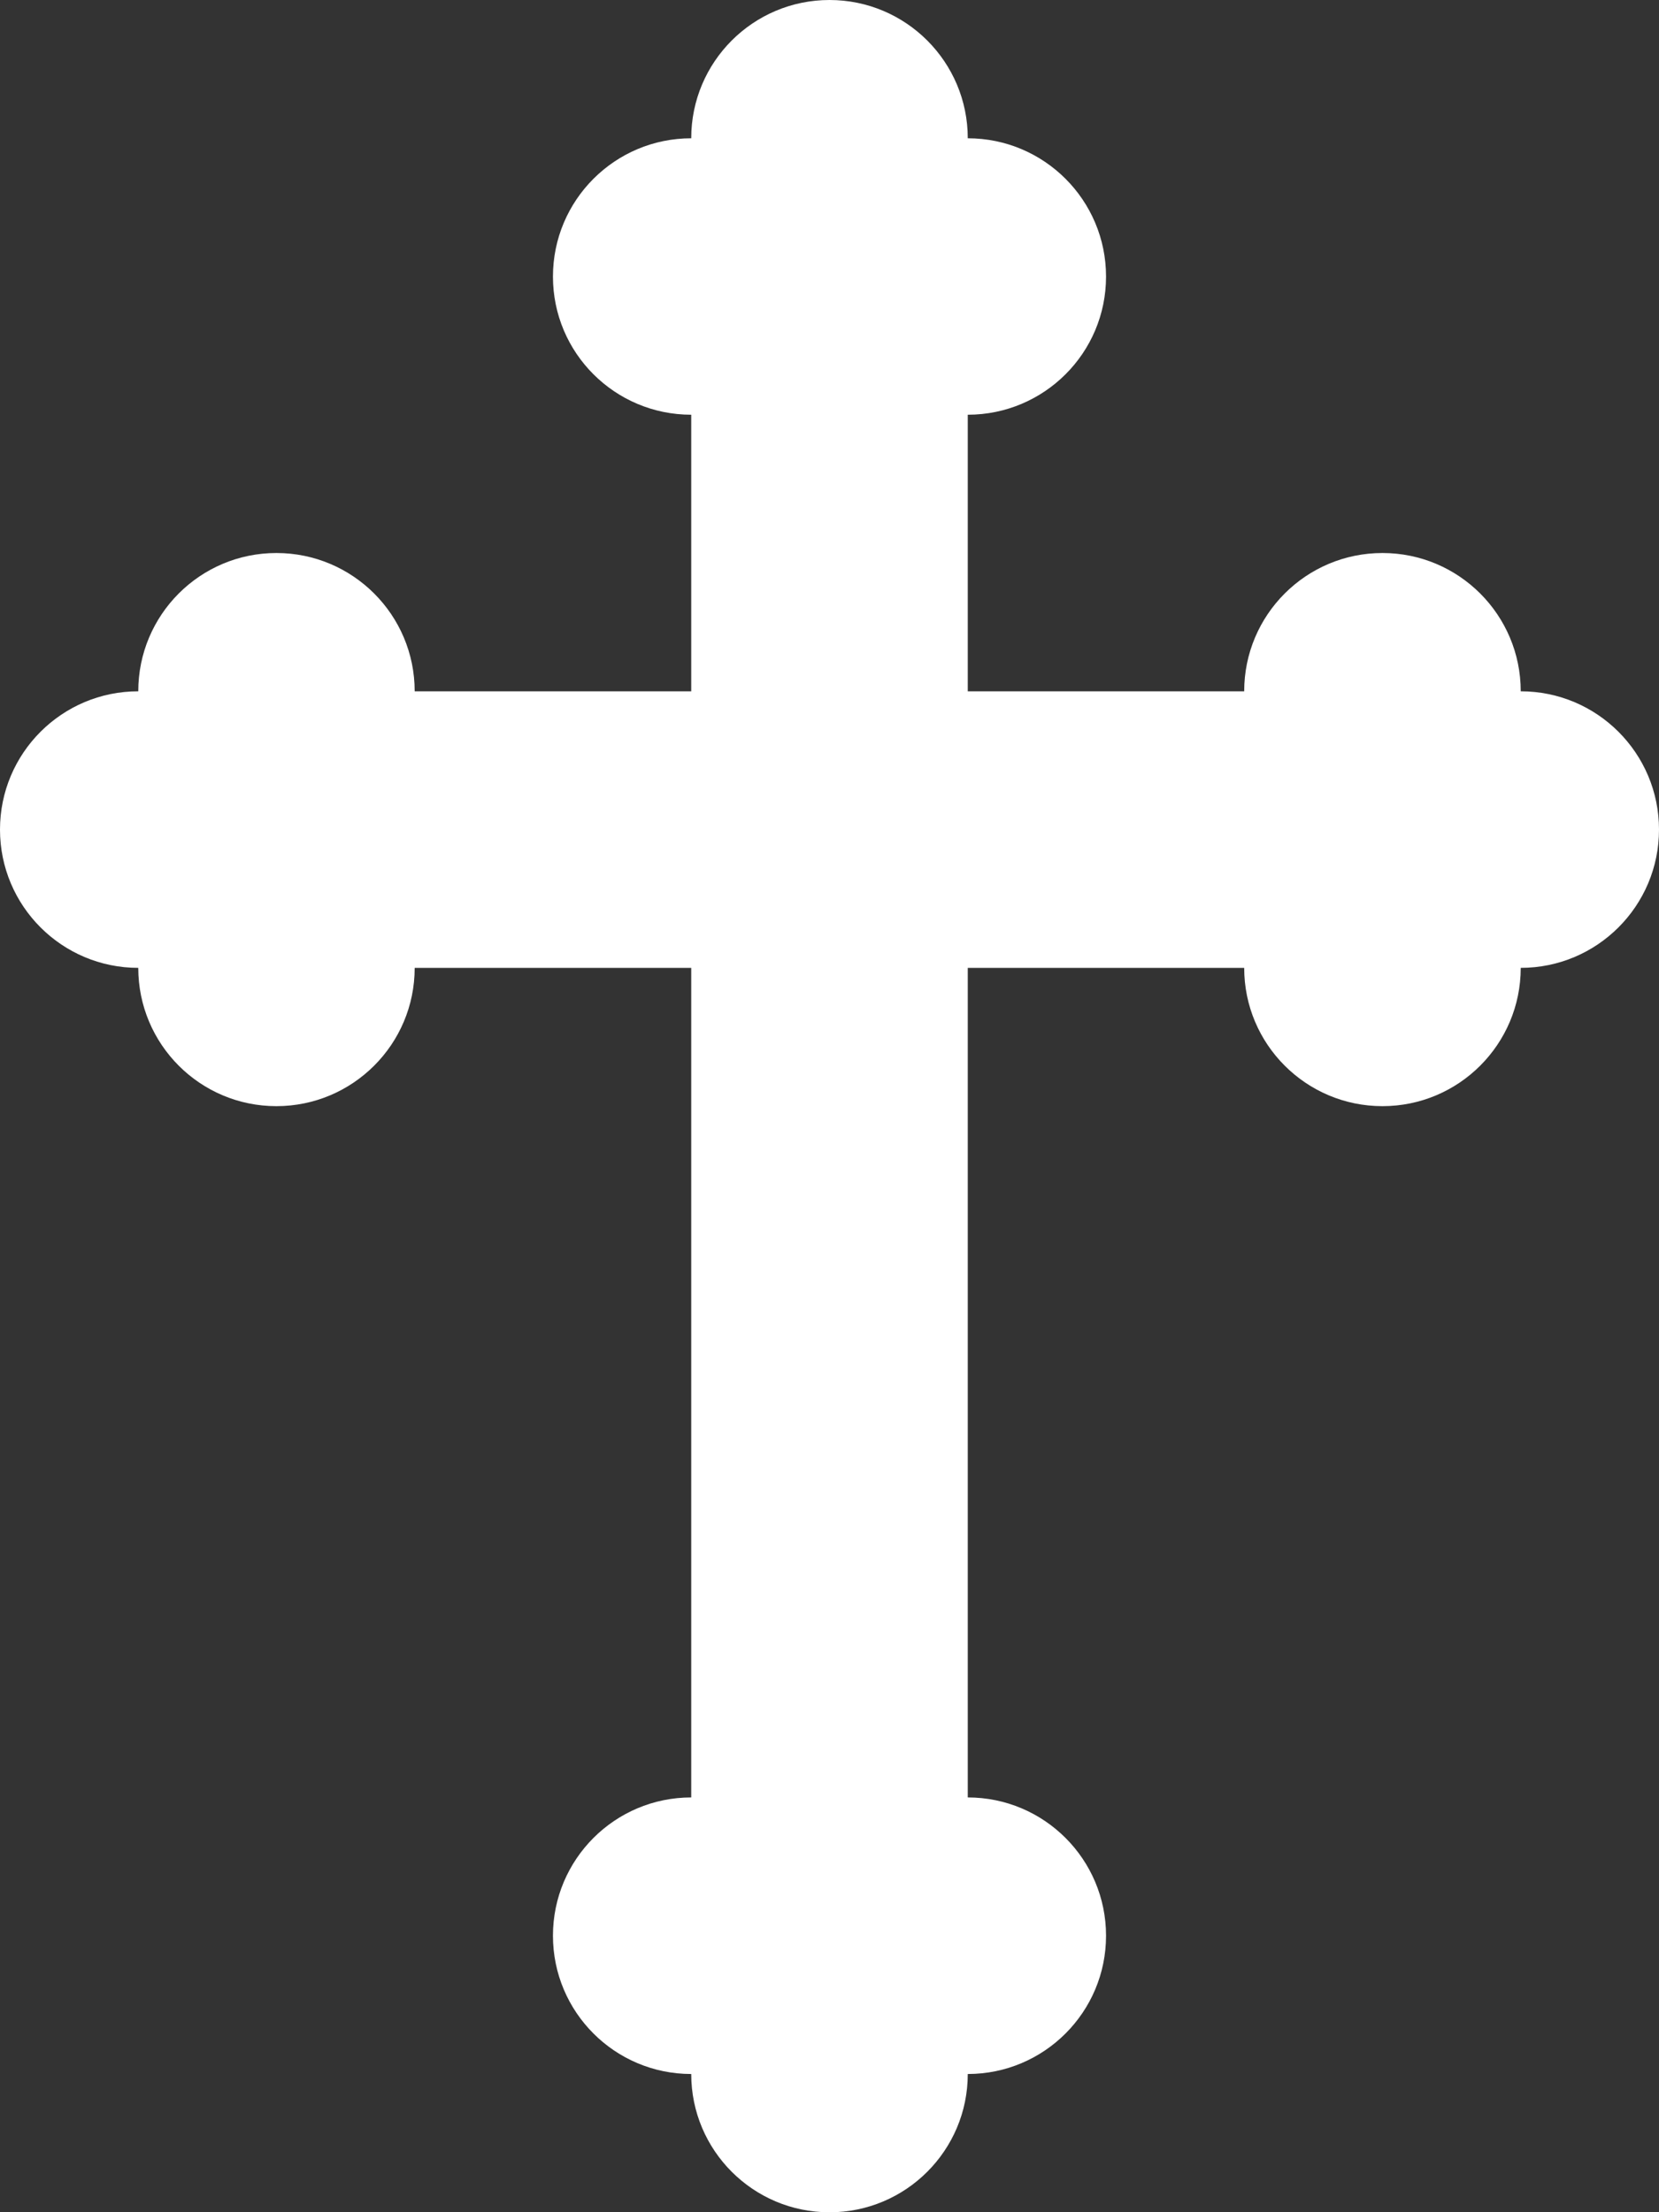
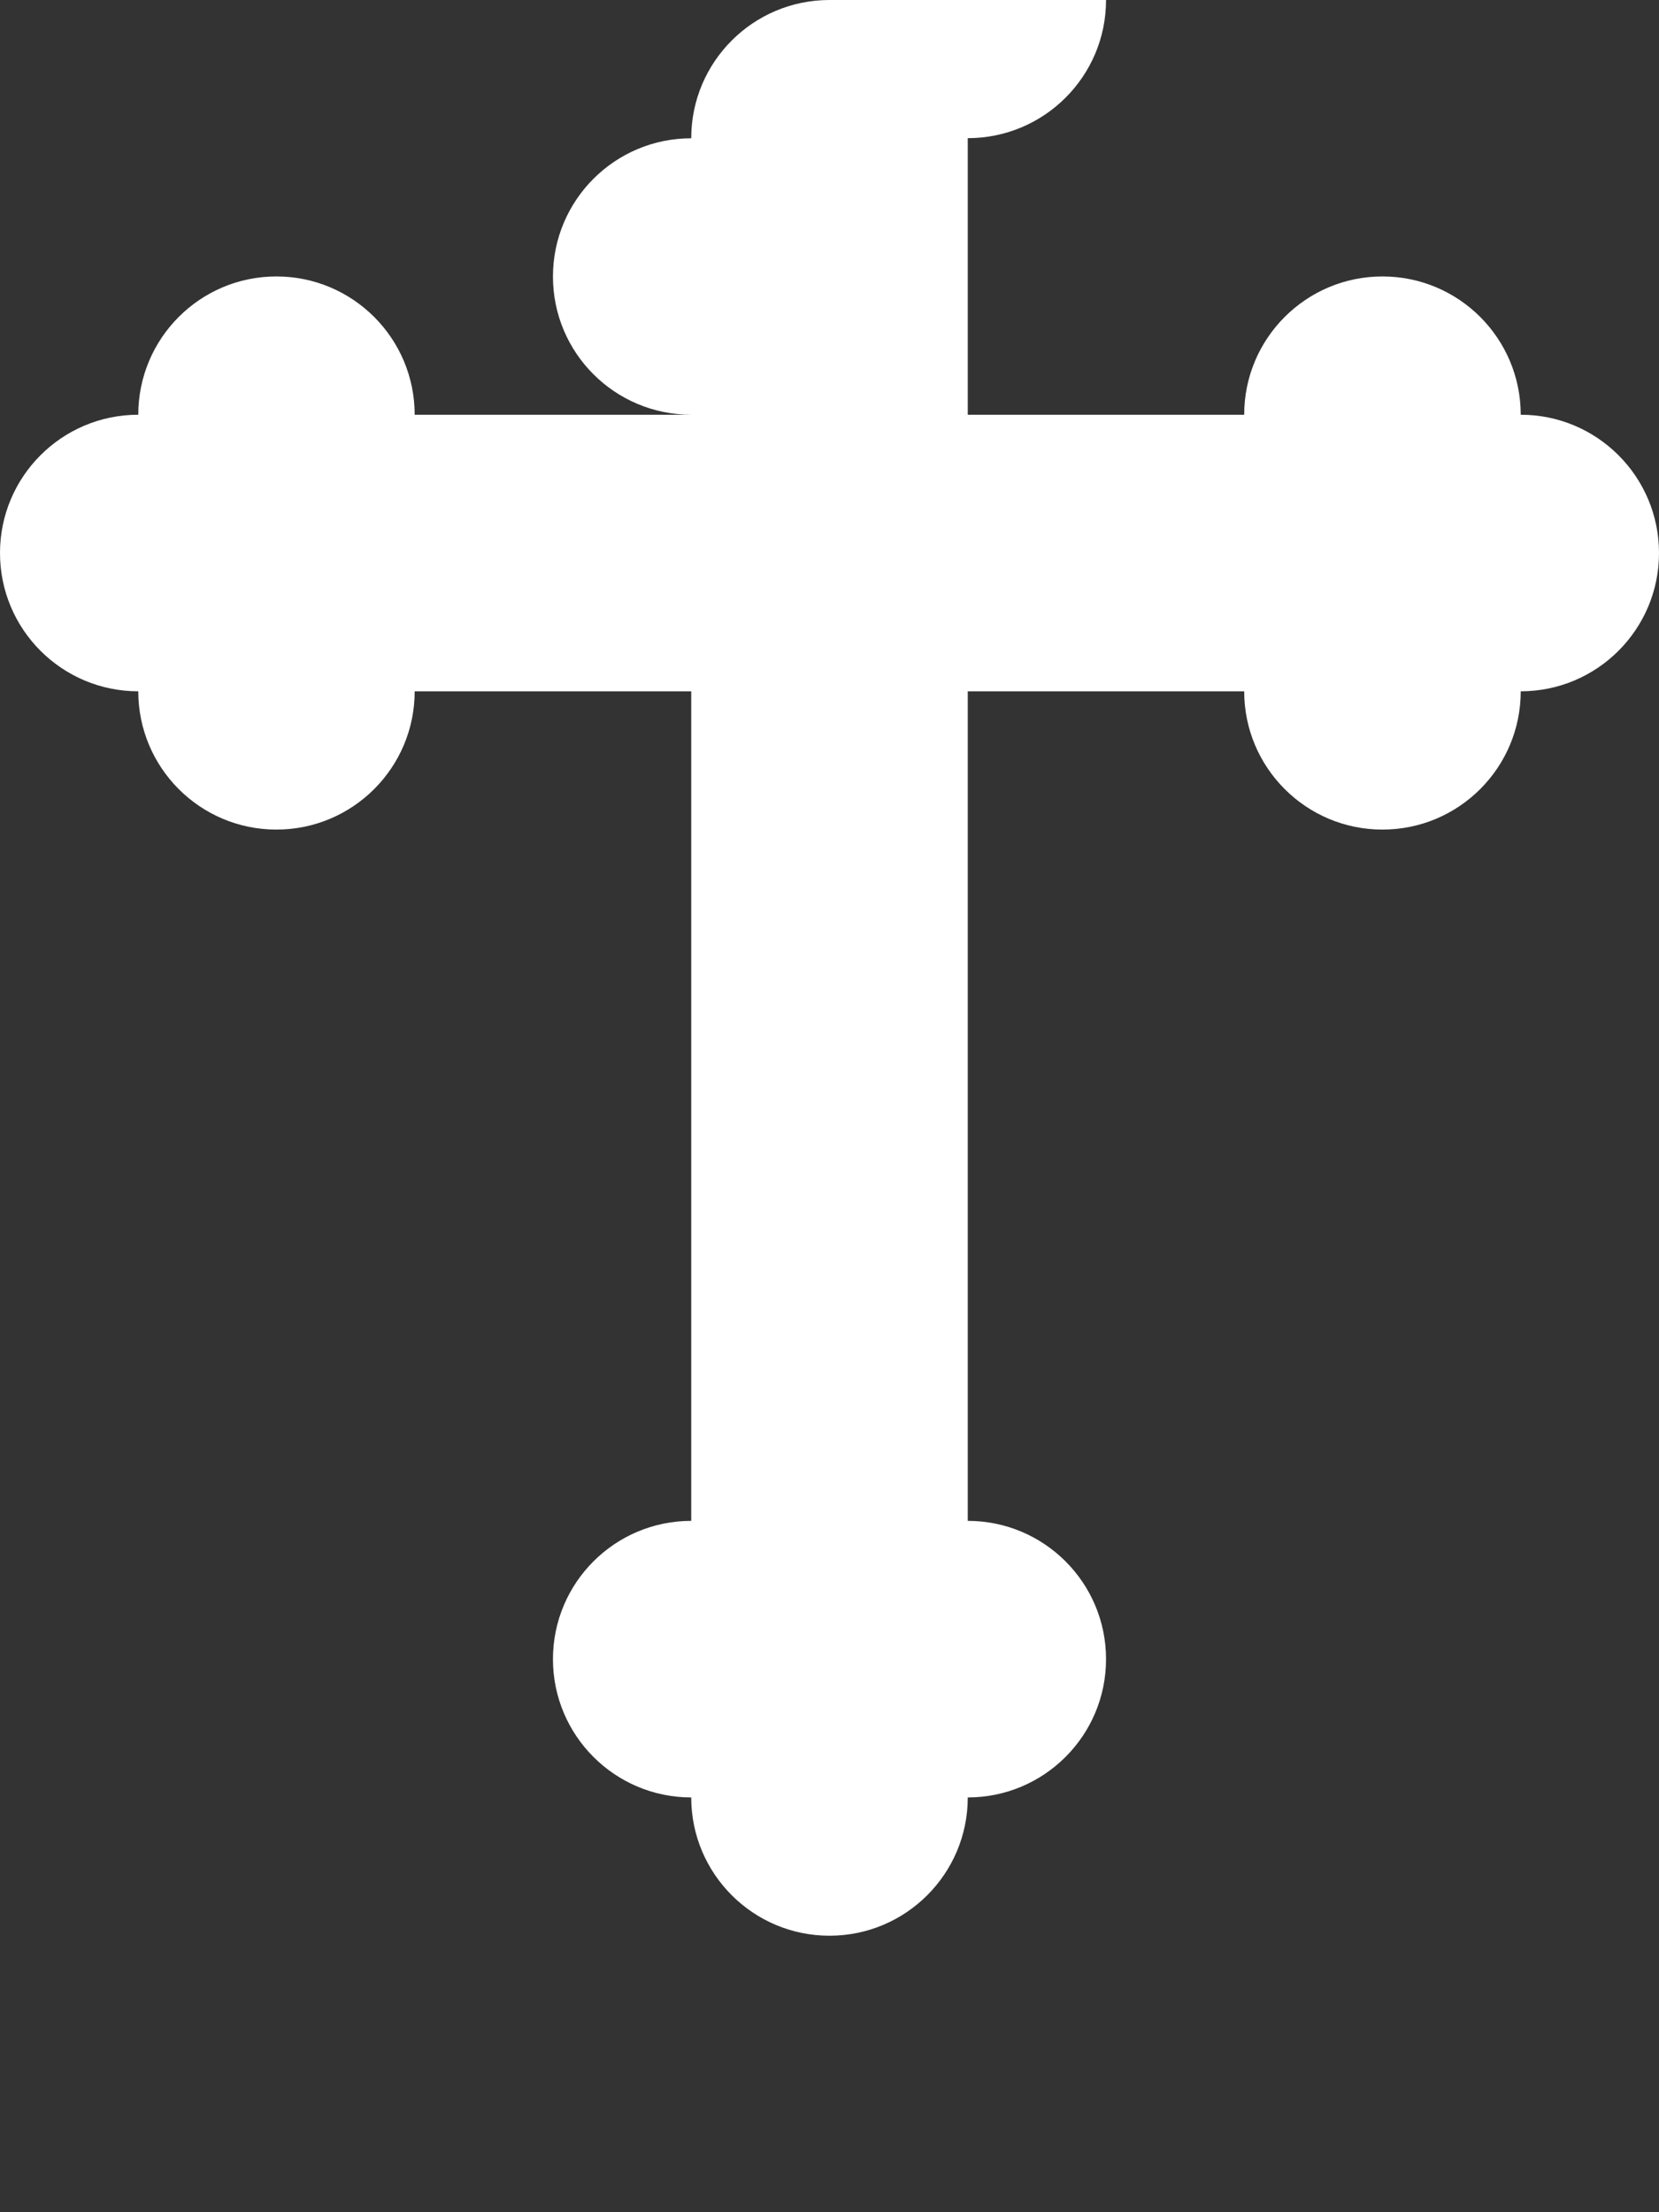
<svg xmlns="http://www.w3.org/2000/svg" xmlns:ns1="http://sodipodi.sourceforge.net/DTD/sodipodi-0.dtd" xmlns:ns2="http://www.inkscape.org/namespaces/inkscape" id="svg2" ns1:docname="New document 1" viewBox="0 0 425.19 566.94" version="1.1" ns2:version="0.48.0 r9654">
  <rect x="0" y="0" width="425.19" height="566.94" fill="#333333" stroke="none" />
  <ns1:namedview id="base" bordercolor="#666666" ns2:pageshadow="2" ns2:window-y="-4" fit-margin-left="0" pagecolor="#ffffff" fit-margin-top="0" ns2:window-maximized="1" ns2:zoom="0.80723421" ns2:window-x="-4" ns2:window-height="1005" showgrid="false" borderopacity="1.0" ns2:current-layer="layer1" ns2:cx="396.47693" ns2:cy="260.35546" fit-margin-right="0" fit-margin-bottom="0" ns2:window-width="1280" ns2:pageopacity="0.0" ns2:document-units="px">
    <ns2:grid id="grid2985" enabled="true" visible="true" snapvisiblegridlinesonly="true" units="mm" type="xygrid" empspacing="5" />
  </ns1:namedview>
  <g id="layer1" ns2:label="Layer 1" ns2:groupmode="layer" transform="translate(-17.726 -24.803)">
-     <path id="path2991" style="fill-rule:evenodd;fill:#ffffff" ns2:connector-curvature="0" d="m230.32 24.803c-19.569 0-35.438 15.868-35.438 35.438-19.569 0-35.438 15.868-35.438 35.438 0 19.569 15.868 35.406 35.438 35.406v70.875h-70.875c0-19.569-15.868-35.438-35.438-35.438-19.569 0-35.406 15.868-35.406 35.438-19.569 0-35.438 15.868-35.438 35.438 0 19.569 15.868 35.438 35.438 35.438 0 19.569 15.837 35.438 35.406 35.438s35.438-15.868 35.438-35.438h70.875v212.59c-19.569 0-35.438 15.868-35.438 35.438 0 19.569 15.868 35.438 35.438 35.438 0 19.569 15.868 35.438 35.438 35.438 19.569 0 35.438-15.868 35.438-35.438 19.569 0 35.438-15.868 35.438-35.438 0-19.569-15.868-35.438-35.438-35.438v-212.59h70.844c0 19.569 15.868 35.438 35.438 35.438 19.569 0 35.438-15.868 35.438-35.438 19.569 0 35.438-15.868 35.438-35.438 0-19.569-15.868-35.438-35.438-35.438 0-19.569-15.868-35.438-35.438-35.438-19.569 0-35.438 15.868-35.438 35.438h-70.844v-70.875c19.569 0 35.438-15.837 35.438-35.406s-15.868-35.438-35.438-35.438c0-19.569-15.868-35.438-35.438-35.438z" />
+     <path id="path2991" style="fill-rule:evenodd;fill:#ffffff" ns2:connector-curvature="0" d="m230.32 24.803c-19.569 0-35.438 15.868-35.438 35.438-19.569 0-35.438 15.868-35.438 35.438 0 19.569 15.868 35.406 35.438 35.406h-70.875c0-19.569-15.868-35.438-35.438-35.438-19.569 0-35.406 15.868-35.406 35.438-19.569 0-35.438 15.868-35.438 35.438 0 19.569 15.868 35.438 35.438 35.438 0 19.569 15.837 35.438 35.406 35.438s35.438-15.868 35.438-35.438h70.875v212.59c-19.569 0-35.438 15.868-35.438 35.438 0 19.569 15.868 35.438 35.438 35.438 0 19.569 15.868 35.438 35.438 35.438 19.569 0 35.438-15.868 35.438-35.438 19.569 0 35.438-15.868 35.438-35.438 0-19.569-15.868-35.438-35.438-35.438v-212.59h70.844c0 19.569 15.868 35.438 35.438 35.438 19.569 0 35.438-15.868 35.438-35.438 19.569 0 35.438-15.868 35.438-35.438 0-19.569-15.868-35.438-35.438-35.438 0-19.569-15.868-35.438-35.438-35.438-19.569 0-35.438 15.868-35.438 35.438h-70.844v-70.875c19.569 0 35.438-15.837 35.438-35.406s-15.868-35.438-35.438-35.438c0-19.569-15.868-35.438-35.438-35.438z" />
  </g>
</svg>